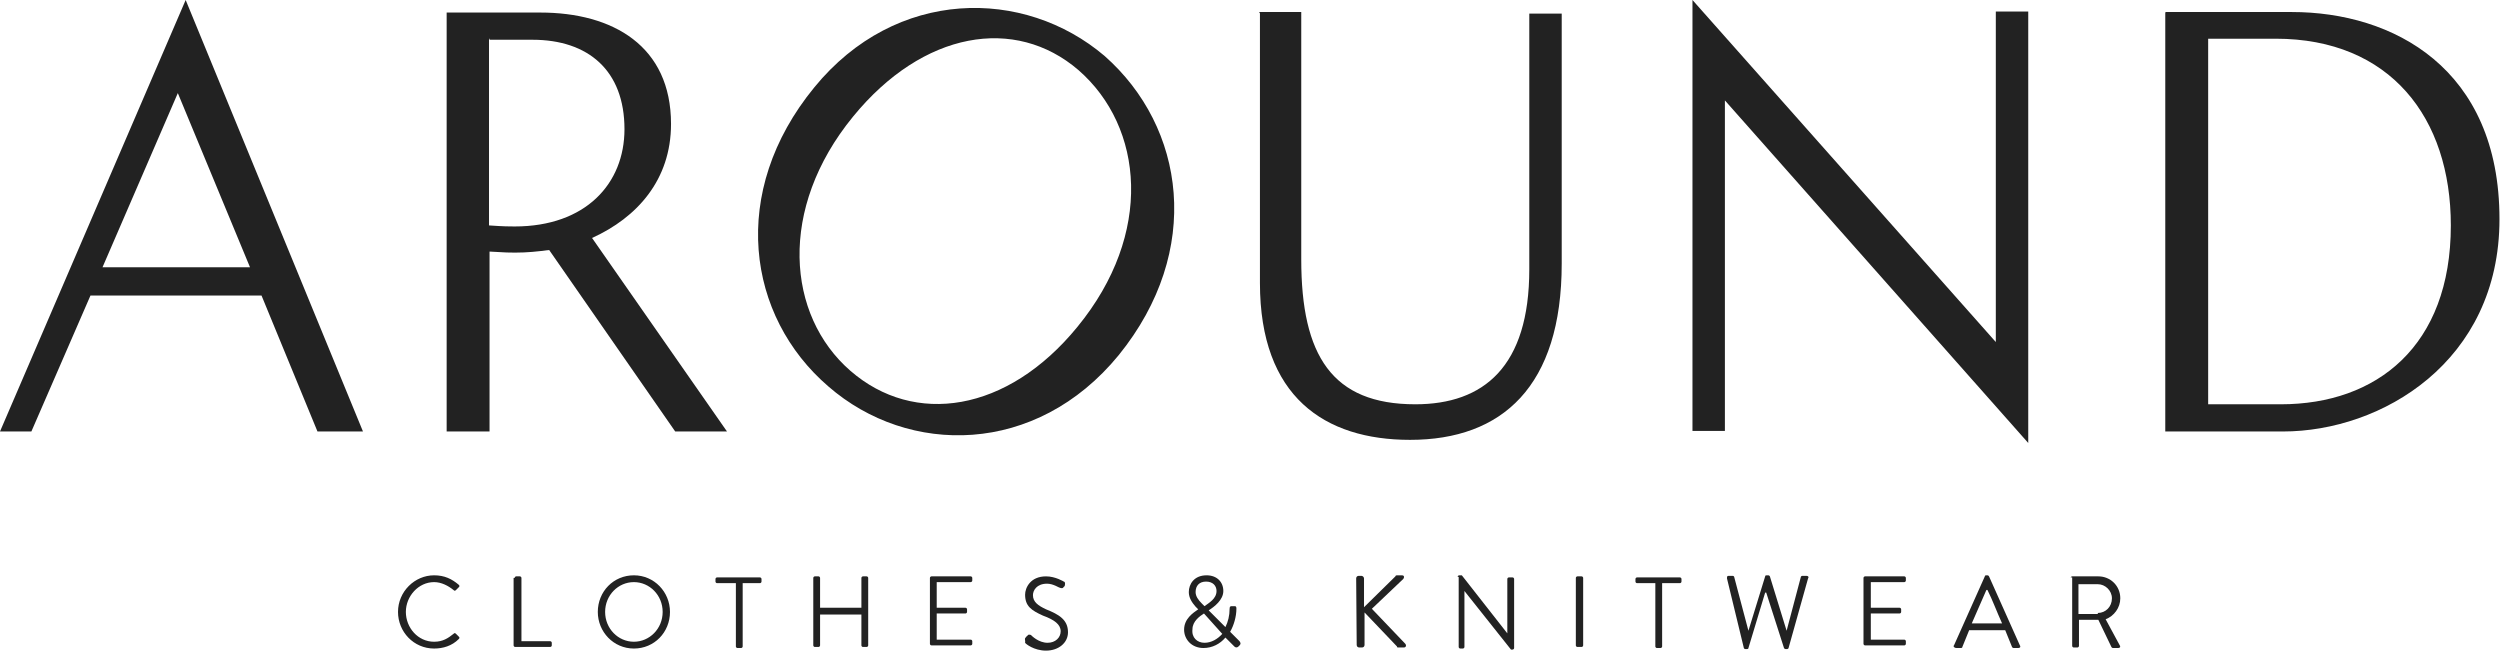
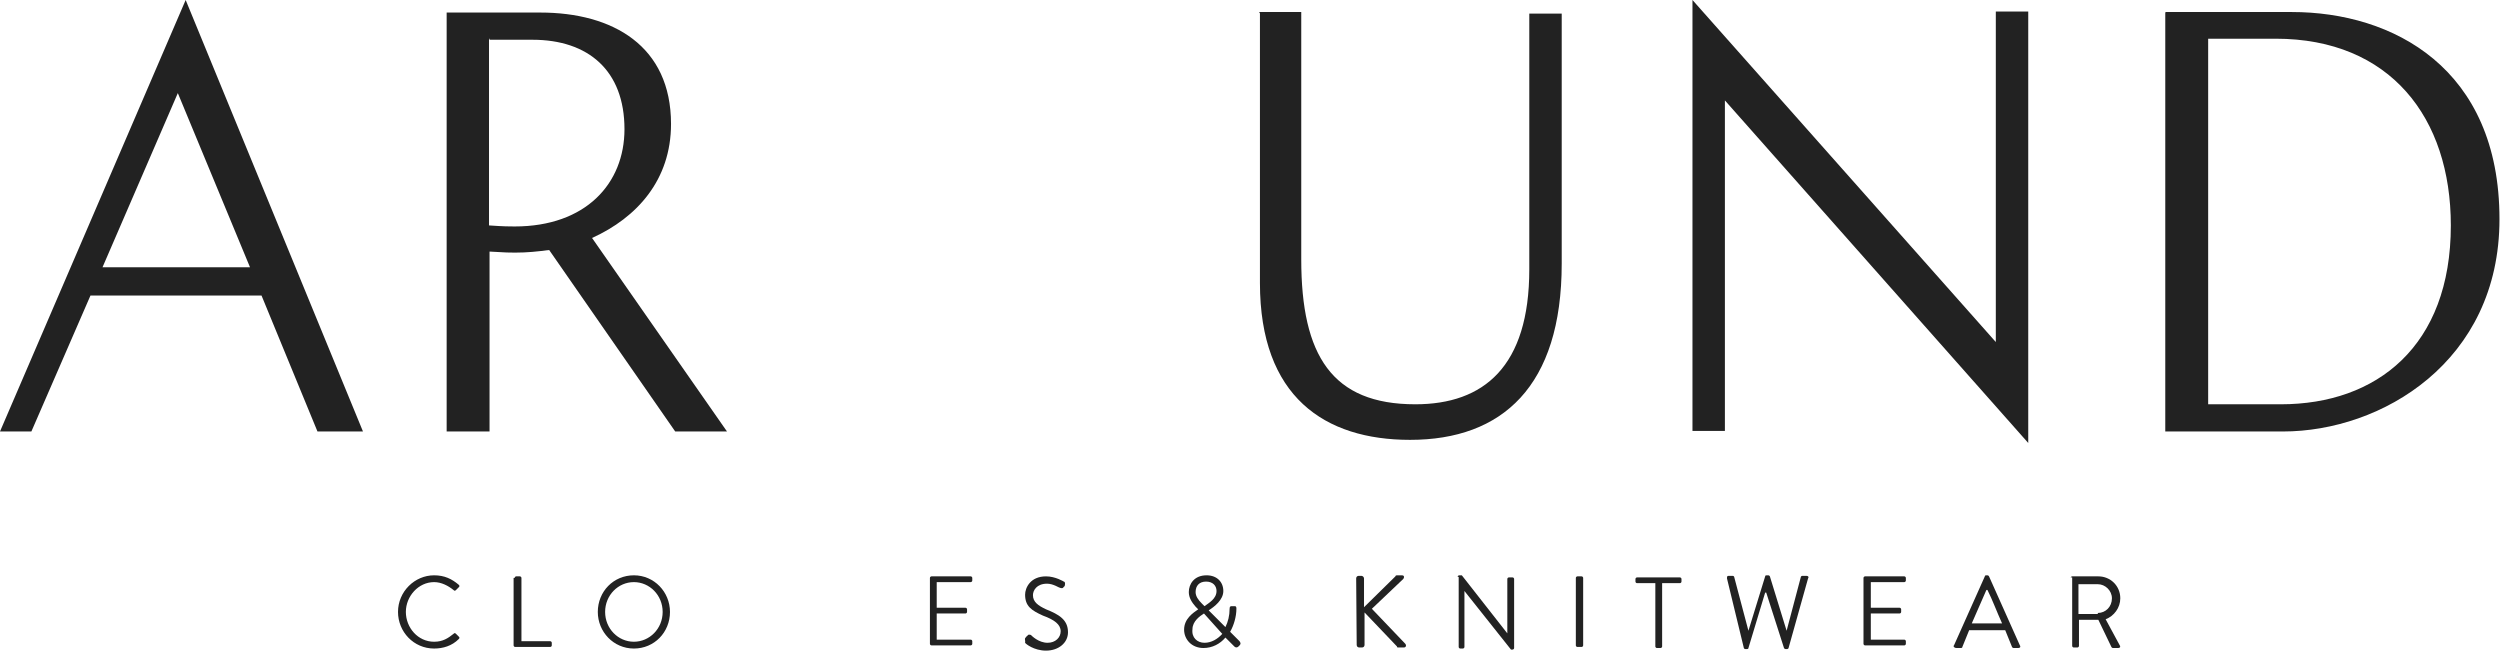
<svg xmlns="http://www.w3.org/2000/svg" width="478" height="125" viewBox="0 0 478 125" fill="none">
  <g clip-path="url(#clip0_1020_65)">
    <path d="M83 110C85 110 86.4 110.7 87.7 111.8C87.9 112 87.9 112.1 87.7 112.3L87.2 112.8C87 113 86.9 113 86.7 112.8C85.7 112 84.4 111.3 83 111.3C80 111.3 77.6 114 77.6 117C77.6 120 79.9 122.7 83 122.7C84.7 122.7 85.7 122 86.7 121.2C86.9 121 87 121 87.2 121.2L87.7 121.7C87.9 121.9 87.9 122 87.7 122.2C86.4 123.5 84.7 124 83 124C79.1 124 76.1 120.8 76.1 117C76.1 113.1 79.3 110 83 110Z" fill="#222222" />
    <path d="M98.4 110.5C98.4 110.3 98.6 110.2 98.7 110.2H99.4C99.6 110.2 99.7 110.4 99.7 110.5V122.6H105.2C105.4 122.6 105.5 122.8 105.5 122.9V123.4C105.5 123.6 105.3 123.7 105.2 123.7H98.5C98.3 123.7 98.2 123.5 98.2 123.4V110.5H98.4Z" fill="#222222" />
    <path d="M121.2 110C125.1 110 128.1 113.2 128.1 117C128.1 120.9 125.1 124 121.2 124C117.3 124 114.3 120.8 114.3 117C114.3 113.1 117.3 110 121.2 110ZM121.2 122.7C124.2 122.7 126.7 120.2 126.7 117C126.7 113.8 124.2 111.3 121.2 111.3C118.2 111.3 115.7 113.8 115.7 117C115.7 120.2 118.2 122.7 121.2 122.7Z" fill="#222222" />
-     <path d="M140.5 111.5H137.1C136.9 111.5 136.8 111.3 136.8 111.2V110.7C136.8 110.5 137 110.4 137.1 110.4H145.3C145.5 110.4 145.6 110.6 145.6 110.7V111.2C145.6 111.4 145.4 111.5 145.3 111.5H142V123.6C142 123.8 141.8 123.9 141.7 123.9H141C140.8 123.9 140.7 123.7 140.7 123.6V111.5H140.5Z" fill="#222222" />
-     <path d="M155.5 110.5C155.5 110.3 155.7 110.2 155.8 110.2H156.5C156.7 110.2 156.8 110.4 156.8 110.5V116.2H164.7V110.5C164.7 110.3 164.9 110.2 165 110.2H165.7C165.9 110.2 166 110.4 166 110.5V123.4C166 123.6 165.8 123.7 165.7 123.7H165C164.8 123.7 164.7 123.5 164.7 123.4V117.5H156.8V123.4C156.8 123.6 156.6 123.7 156.5 123.7H155.8C155.6 123.7 155.5 123.5 155.5 123.4V110.5Z" fill="#222222" />
    <path d="M177.8 110.5C177.8 110.3 178 110.2 178.1 110.2H185.6C185.8 110.2 185.9 110.4 185.9 110.5V111C185.9 111.2 185.7 111.3 185.6 111.3H179.1V116.2H184.6C184.8 116.2 184.9 116.4 184.9 116.5V117C184.9 117.2 184.7 117.3 184.6 117.3H179.1V122.3H185.6C185.8 122.3 185.9 122.5 185.9 122.6V123.1C185.9 123.3 185.7 123.4 185.6 123.4H178.1C177.9 123.4 177.8 123.2 177.8 123.1V110.5Z" fill="#222222" />
    <path d="M196.1 121.9C196.3 121.7 196.3 121.6 196.4 121.6C196.6 121.3 196.7 121.3 197.1 121.4C197.3 121.6 198.6 122.9 200.3 122.9C201.8 122.9 202.8 121.9 202.8 120.7C202.8 119.4 201.6 118.5 199.4 117.7C197.2 116.7 196 115.9 196 113.7C196 112.4 197 110.2 200 110.2C201.8 110.2 203.4 111.2 203.4 111.2C203.6 111.2 203.7 111.5 203.6 111.9C203.6 112.1 203.4 112.2 203.4 112.2C203.2 112.5 203.1 112.5 202.7 112.4C202.5 112.4 201.4 111.6 200.2 111.6C198.2 111.6 197.5 112.9 197.5 113.8C197.5 115.1 198.5 115.8 200 116.5C202.5 117.5 204.2 118.5 204.2 120.9C204.2 122.9 202.4 124.4 200 124.4C197.7 124.4 196.1 123.1 196 122.9C196.1 122.4 195.8 122.2 196.1 121.9Z" fill="#222222" />
    <path d="M229.1 116.5L228.6 116C227.9 115.2 227.3 114.3 227.3 113.2C227.3 111.7 228.3 110 230.7 110C232.7 110 233.9 111.3 233.9 113C233.9 114.7 232.2 116 231.1 116.7L234.3 119.9C234.8 118.9 235.1 117.7 235.1 116.4C235.1 115.9 235.3 115.9 235.6 115.9H236.1C236.4 115.9 236.4 116.2 236.4 116.4C236.4 117.9 235.9 119.6 235.2 120.8L237 122.6C237.2 122.9 237.3 123.1 237 123.4L236.8 123.6C236.6 123.8 236.3 123.9 236 123.6L234.3 121.9C233.3 123.1 231.8 123.9 230.1 123.9C227.8 123.9 226.4 122.2 226.4 120.4C226.4 118.3 228.1 117.2 229.1 116.5ZM230.3 122.9C231.6 122.9 232.8 122.2 233.7 121.2L230.2 117.3C229.4 117.8 228 118.8 228 120.3C227.8 121.9 228.9 122.9 230.3 122.9ZM232.6 113C232.6 112 231.9 111.2 230.6 111.2C229.3 111.2 228.6 112 228.6 113.2C228.6 114 229.1 114.7 229.8 115.4L230.3 115.9C231.1 115.3 232.6 114.5 232.6 113Z" fill="#222222" />
    <path d="M259.3 110.6C259.3 110.3 259.5 110.1 259.8 110.1H260.3C260.5 110.1 260.8 110.3 260.8 110.6V116.1L266.8 110.2C266.8 110 267.1 110 267.1 110H268.1C268.4 110 268.6 110.3 268.3 110.7L262.3 116.4L268.7 123.1C268.9 123.3 268.9 123.8 268.4 123.8H267.4C267.2 123.8 267.1 123.8 267.1 123.6L260.9 117.1V123.3C260.9 123.6 260.7 123.8 260.4 123.8H259.9C259.6 123.8 259.4 123.6 259.4 123.3L259.3 110.6Z" fill="#222222" />
    <path d="M278.7 110.3C278.7 110.1 278.9 110 279 110H279.5L288.2 121.1V110.7C288.2 110.5 288.4 110.4 288.5 110.4H289.2C289.4 110.4 289.5 110.6 289.5 110.7V123.9C289.5 124.1 289.3 124.2 289.2 124.2H288.9L280 113V123.7C280 123.9 279.8 124 279.7 124H279.2C279 124 278.9 123.8 278.9 123.7V110.3H278.7Z" fill="#222222" />
    <path d="M301.3 110.5C301.3 110.3 301.5 110.2 301.6 110.2H302.4C302.6 110.2 302.7 110.4 302.7 110.5V123.4C302.7 123.6 302.5 123.7 302.4 123.7H301.6C301.4 123.7 301.3 123.5 301.3 123.4V110.5Z" fill="#222222" />
    <path d="M316.4 111.5H313C312.8 111.5 312.7 111.3 312.7 111.2V110.7C312.7 110.5 312.9 110.4 313 110.4H321.2C321.4 110.4 321.5 110.6 321.5 110.7V111.2C321.5 111.4 321.3 111.5 321.2 111.5H317.8V123.6C317.8 123.8 317.6 123.9 317.5 123.9H316.8C316.6 123.9 316.5 123.7 316.5 123.6V111.5H316.4Z" fill="#222222" />
    <path d="M330.2 110.6C330.2 110.3 330.2 110.1 330.5 110.1H331.3C331.5 110.1 331.6 110.3 331.6 110.4L334.3 120.6L337.5 110.2C337.5 110 337.7 110 337.8 110H338.1C338.3 110 338.4 110.2 338.4 110.2L341.6 120.6L344.3 110.4C344.3 110.2 344.5 110.1 344.6 110.1H345.4C345.7 110.1 345.9 110.3 345.7 110.6L342 123.8C342 124 341.8 124.1 341.7 124.1H341.4C341.2 124.1 341.1 123.9 341.1 123.9L337.7 113.3H337.5L334.3 123.9C334.3 124.1 334.1 124.1 334 124.1H333.7C333.5 124.1 333.4 123.9 333.4 123.8L330.2 110.6Z" fill="#222222" />
    <path d="M356.3 110.5C356.3 110.3 356.5 110.2 356.6 110.2H364.1C364.3 110.2 364.4 110.4 364.4 110.5V111C364.4 111.2 364.2 111.3 364.1 111.3H357.7V116.2H363.2C363.4 116.2 363.5 116.4 363.5 116.5V117C363.5 117.2 363.3 117.3 363.2 117.3H357.7V122.3H364.1C364.3 122.3 364.4 122.5 364.4 122.6V123.1C364.4 123.3 364.2 123.4 364.1 123.4H356.6C356.4 123.4 356.3 123.2 356.3 123.1V110.5Z" fill="#222222" />
    <path d="M373.6 123.4L379.5 110.2C379.5 110 379.7 110 379.8 110H380C380.2 110 380.3 110.2 380.3 110.2L386.2 123.4C386.4 123.7 386.2 123.9 385.9 123.9H385C384.8 123.9 384.7 123.7 384.7 123.7L383.4 120.5H376.5L375.2 123.7C375.2 123.9 375 123.9 374.9 123.9H374.1C373.6 123.9 373.4 123.5 373.6 123.4ZM382.8 119.2C381.8 117 381 114.8 380 112.8H379.8L377 119.2H382.8Z" fill="#222222" />
    <path d="M395.9 110.5C395.9 110.3 396.1 110.2 396.2 110.2H401.2C403.5 110.2 405.4 112 405.4 114.4C405.4 116.2 404.2 117.8 402.6 118.4L405.3 123.4C405.5 123.7 405.3 123.9 405 123.9H404C403.8 123.9 403.7 123.7 403.7 123.7L401.2 118.5H397.5V123.5C397.5 123.7 397.3 123.8 397.2 123.8H396.5C396.3 123.8 396.2 123.6 396.2 123.5V110.4H395.9V110.5ZM401.1 117.2C402.6 117.2 403.8 116 403.8 114.4C403.8 112.9 402.5 111.7 401.1 111.7H397.4V117.4H401.1V117.2Z" fill="#222222" />
    <path d="M69.4 82.5H60.7L50 56.5H17.3L6 82.5H0L35.5 0L69.4 82.5ZM19.6 51.1H47.8L34 17.8L19.6 51.1Z" fill="#222222" />
    <path d="M129.1 82.5L105 47.8C102.7 48.1 100.8 48.3 98.5 48.3C97.3 48.3 97 48.3 93.6 48.1V82.5H85.4V2.4H103.3C117.2 2.4 128.3 8.8 128.3 23.7C128.3 34.4 121.8 41.6 113.2 45.5L139 82.5H129.1ZM93.5 7.4V43.1C96.3 43.3 97.5 43.3 98.4 43.3C112 43.3 119.4 35.1 119.4 24.7C119.4 13.5 112.5 7.6 101.8 7.6H93.6V7.4H93.5Z" fill="#222222" />
-     <path d="M213.9 67.9C198.1 87.2 173.7 87.2 158.4 73.9C142.8 60.5 139.3 36.7 155.7 16.7C171.3 -2.4 195.8 -2.4 211.2 10.7C226.6 24.3 230.1 47.9 213.9 67.9ZM163.1 22.3C148.7 39.9 150.4 60.3 162.6 70.9C174.8 81.5 192.6 78.9 206 62.5C220.6 44.7 218.7 24.3 206.2 13.4C194.1 3 176.5 5.9 163.1 22.3Z" fill="#222222" />
    <path d="M240.8 2.3H248.8V49.6C248.8 68 254.7 77.3 270.6 77.3C283.7 77.3 292.4 70.1 292.4 51.5V2.6H298.6V50.4C298.6 73.9 287.2 84.1 269.6 84.1C253.3 84.1 240.9 75.9 240.9 54.1V2.5H240.8V2.3Z" fill="#222222" />
    <path d="M323.6 0L381.6 65.4V2.2H387.8V84.7L329.8 19.2V82.4H323.6V0Z" fill="#222222" />
    <path d="M414.1 2.3H438.2C457.5 2.3 477.9 13 477.9 41.9C477.9 69.2 455.3 82.5 436.5 82.5H414V2.4L414.1 2.3ZM422.2 7.4V77.3H436.1C454.4 77.3 468.6 66.2 468.6 43.1C468.6 22.5 457 7.4 435.1 7.4H422.2Z" fill="#222222" />
  </g>
  <defs>
    <clipPath id="clip0_1020_65">
      <rect width="477.9" height="124.4" fill="white" />
    </clipPath>
  </defs>
</svg>